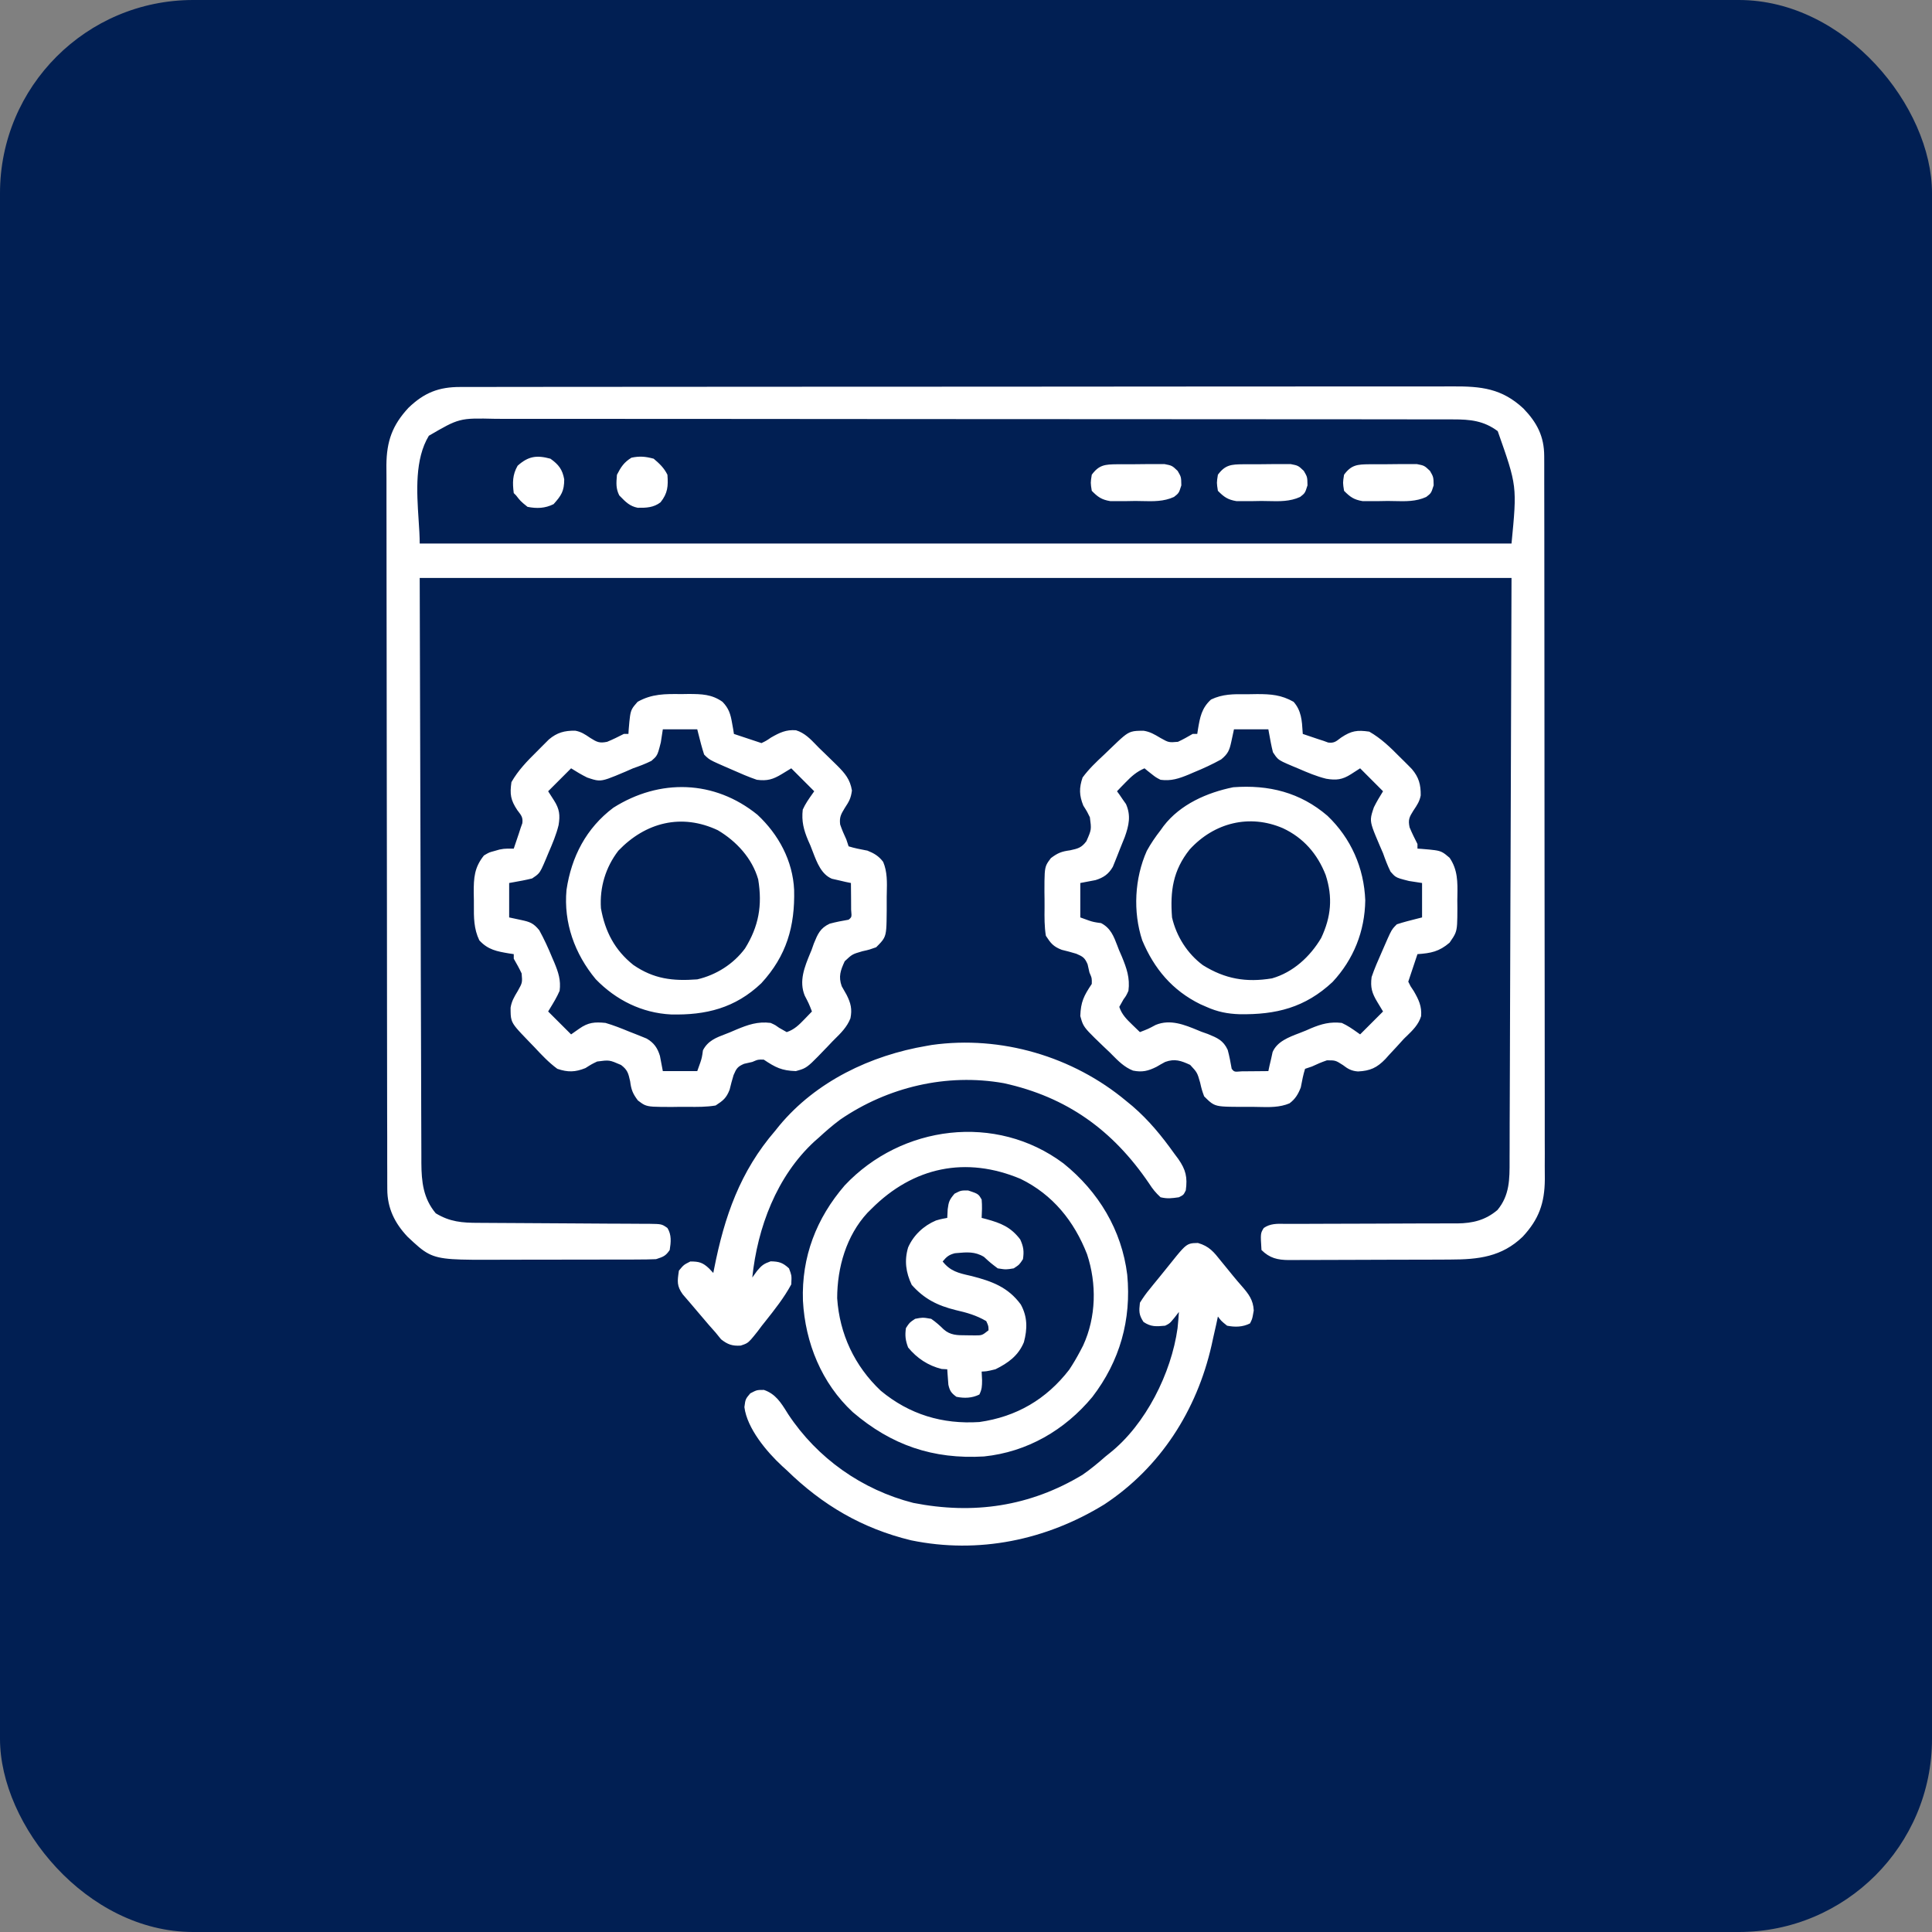
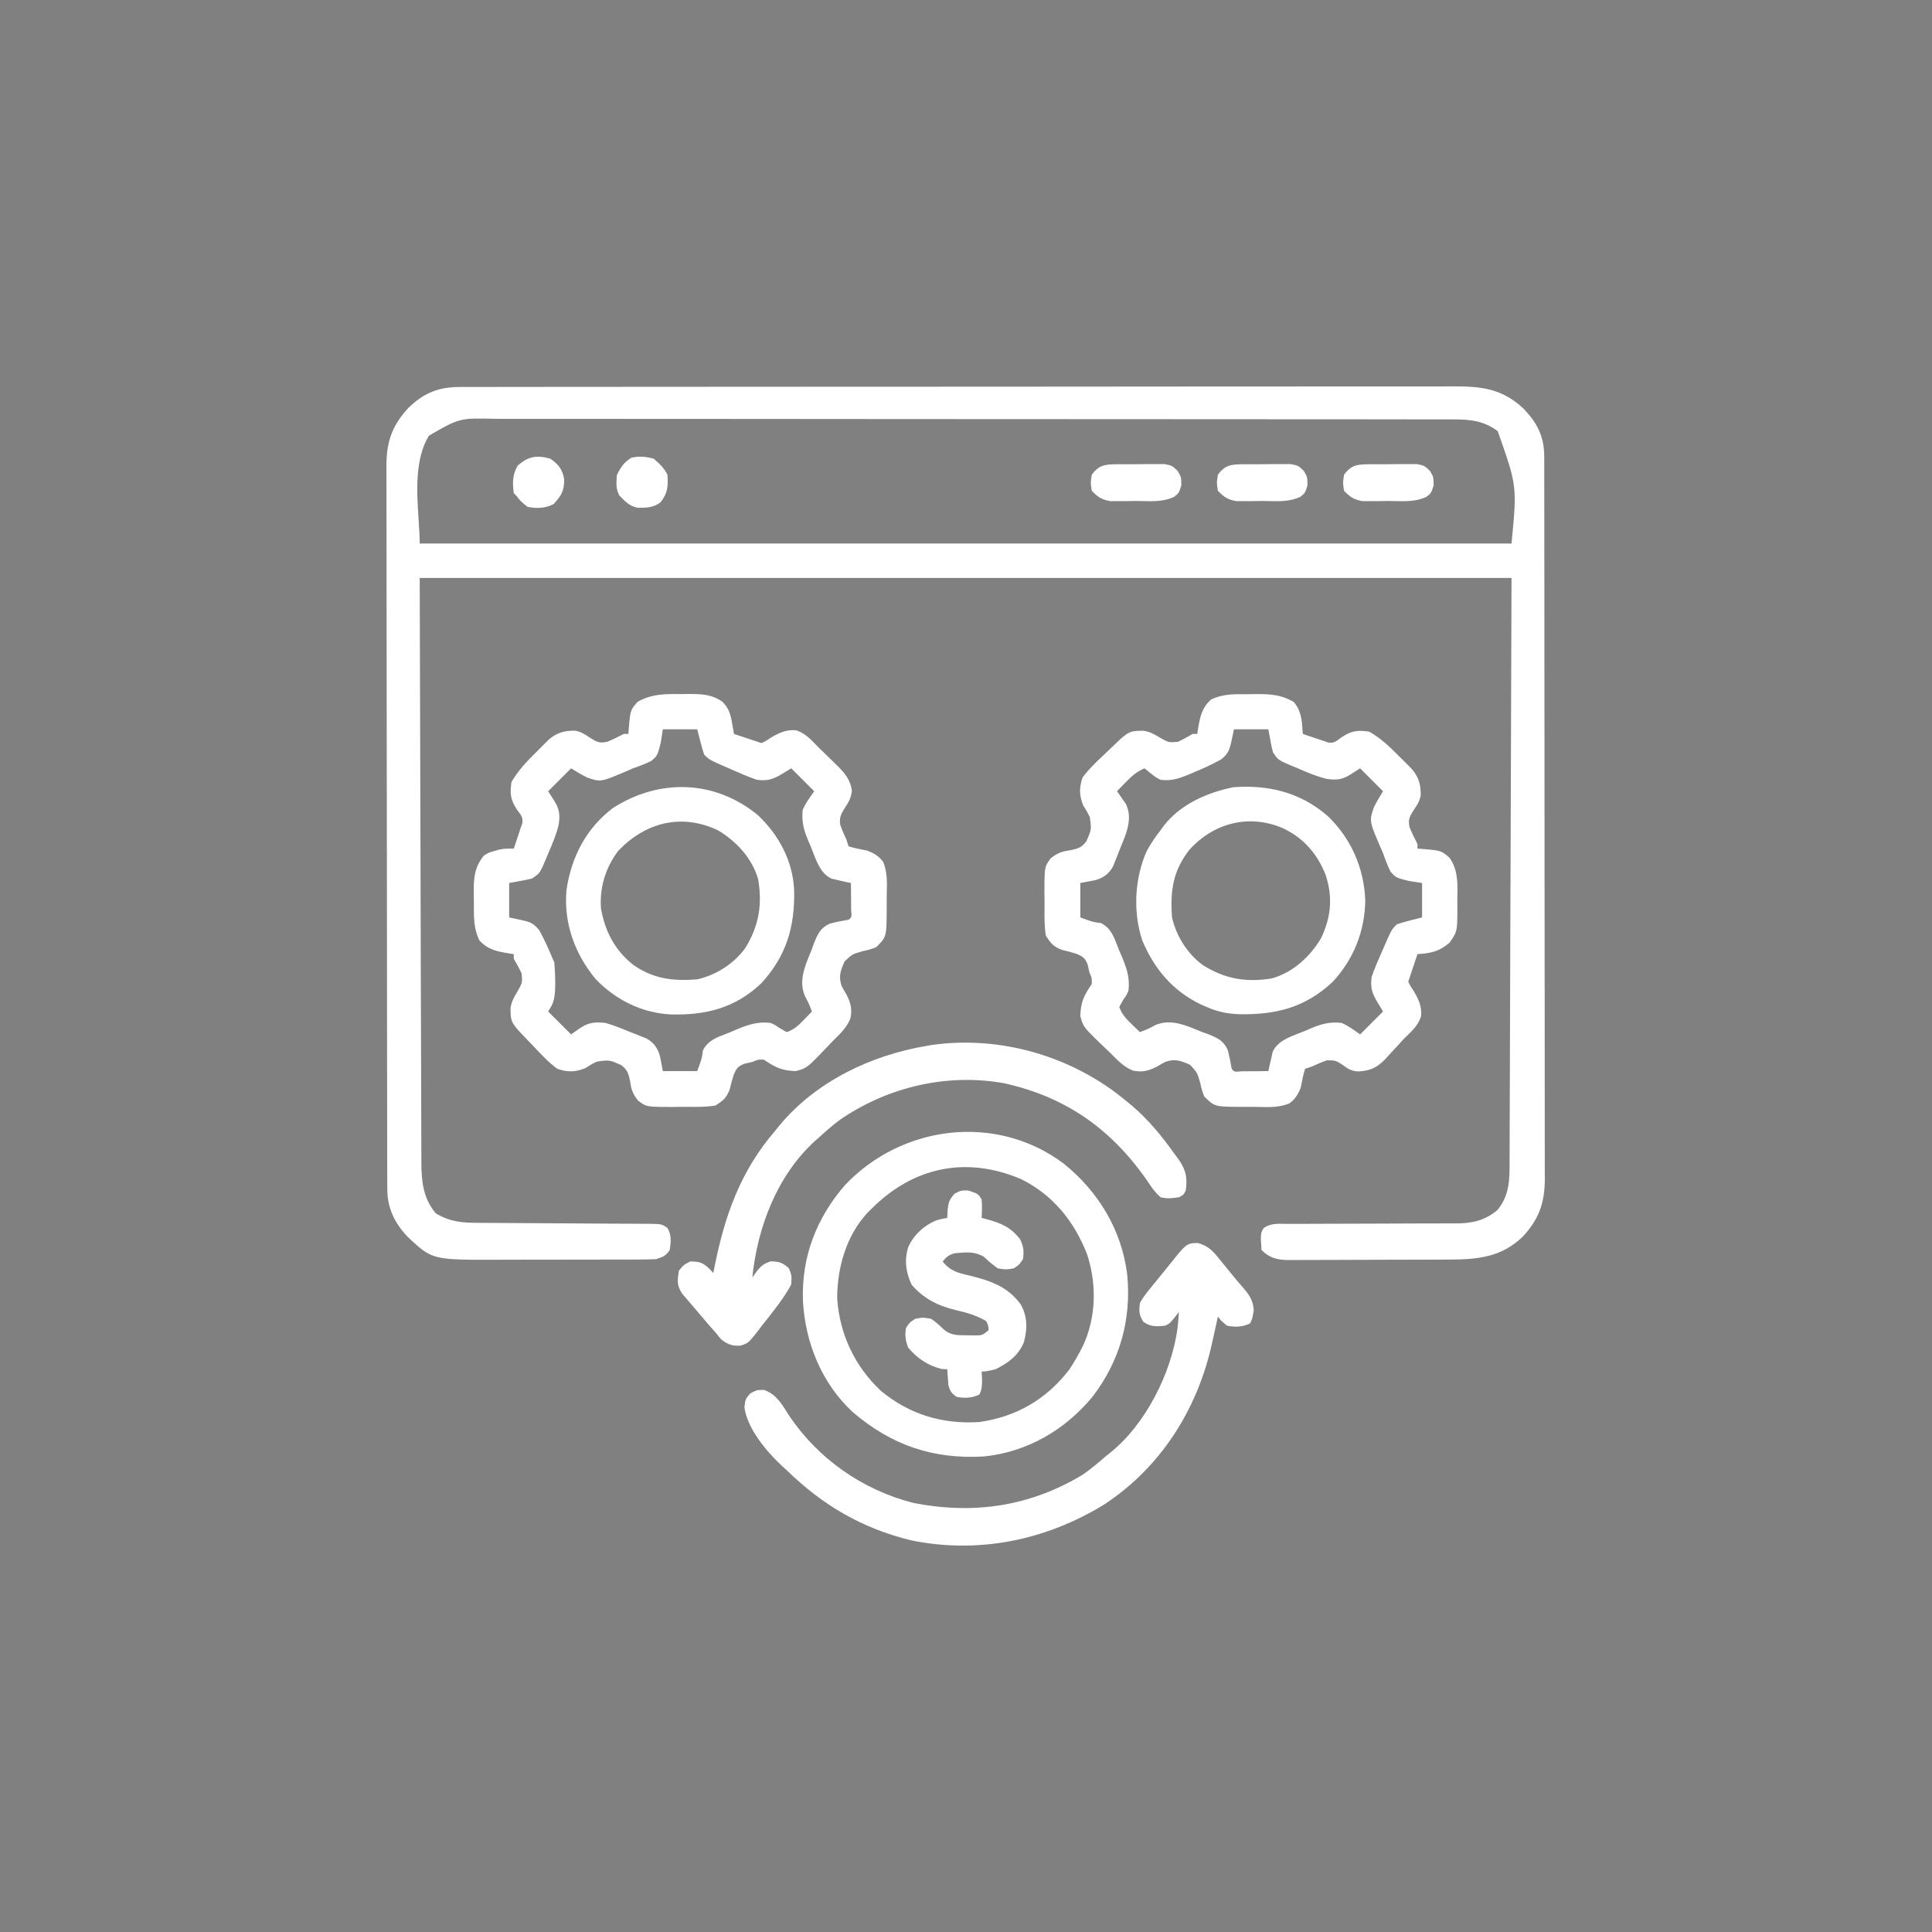
<svg xmlns="http://www.w3.org/2000/svg" width="50" height="50" viewBox="0 0 50 50" fill="none">
  <rect x="0" y="0" width="50" height="50" fill="#808080" stroke="none" />
-   <rect width="50" height="50" rx="5" fill="#011F53" />
-   <path fill-rule="evenodd" clip-rule="evenodd" d="M12.06 10.015L11.921 10.015C11.355 10.012 10.977 10.164 10.573 10.552C10.153 11.003 10.005 11.421 10 12.038C10.001 12.153 10.002 12.269 10.002 12.384C10.001 12.602 10.001 12.819 10.002 13.037C10.003 13.274 10.003 13.511 10.003 13.749C10.002 14.214 10.003 14.68 10.004 15.145C10.005 15.691 10.006 16.238 10.006 16.784C10.006 17.757 10.007 18.73 10.009 19.704C10.011 20.651 10.013 21.599 10.013 22.547L10.013 22.725L10.014 23.431C10.014 24.338 10.015 25.245 10.016 26.152L10.017 26.971C10.018 27.551 10.018 28.13 10.019 28.71L10.019 28.803C10.02 29.012 10.02 29.221 10.021 29.43C10.021 29.652 10.021 29.875 10.021 30.097L10.022 30.34L10.022 30.569L10.023 30.776C10.024 31.266 10.214 31.655 10.55 32.009L10.55 32.009C10.776 32.221 10.922 32.358 11.093 32.446C11.406 32.608 11.803 32.606 12.928 32.602C13.038 32.601 13.148 32.601 13.258 32.601C13.488 32.601 13.718 32.601 13.948 32.6C14.247 32.599 14.545 32.599 14.843 32.599C15.076 32.599 15.31 32.599 15.544 32.598L15.878 32.597C16.038 32.597 16.197 32.597 16.357 32.597L16.503 32.596C16.661 32.596 16.818 32.594 16.976 32.587L16.994 32.582C17.166 32.525 17.228 32.504 17.332 32.35C17.364 32.148 17.384 31.959 17.273 31.78C17.125 31.677 17.125 31.677 16.799 31.672H16.799L16.653 31.672C16.49 31.671 16.327 31.669 16.164 31.669C16.048 31.669 15.931 31.668 15.814 31.668C15.508 31.665 15.203 31.663 14.897 31.662C14.397 31.66 13.897 31.656 13.397 31.653C13.221 31.651 13.045 31.65 12.869 31.65C12.758 31.649 12.647 31.649 12.536 31.648L12.38 31.647C11.959 31.647 11.644 31.622 11.277 31.4C10.954 31.014 10.908 30.585 10.905 30.099L10.905 29.919C10.904 29.715 10.903 29.51 10.903 29.306C10.902 29.115 10.902 28.924 10.901 28.733C10.899 28.36 10.898 27.986 10.898 27.613C10.897 27.289 10.896 26.966 10.895 26.642L10.89 25.19L10.884 22.734L10.862 14.957H39.118L39.092 22.741L39.09 23.122C39.087 24.145 39.084 25.168 39.08 26.191L39.08 26.197V26.197V26.197V26.197V26.197V26.197V26.197V26.197V26.197V26.197V26.197V26.197C39.079 26.631 39.077 27.064 39.076 27.497C39.075 27.874 39.074 28.25 39.072 28.627L39.07 29.096L39.07 29.102C39.07 29.314 39.069 29.527 39.069 29.74L39.068 29.934C39.068 29.971 39.068 30.008 39.068 30.045C39.069 30.513 39.071 30.933 38.754 31.315C38.442 31.579 38.115 31.657 37.716 31.662L37.572 31.661L37.254 31.662C37.082 31.662 36.91 31.662 36.738 31.663C36.308 31.665 35.878 31.667 35.448 31.668C35.077 31.668 34.705 31.669 34.333 31.671C34.158 31.672 33.983 31.673 33.808 31.673C33.698 31.673 33.587 31.673 33.477 31.673L33.323 31.674L33.285 31.674L33.237 31.673C33.048 31.669 32.871 31.665 32.706 31.78C32.62 31.92 32.62 31.92 32.647 32.35V32.35C32.858 32.56 33.063 32.608 33.355 32.61L33.493 32.609C33.647 32.609 33.801 32.609 33.955 32.608C34.065 32.607 34.175 32.607 34.285 32.607C34.516 32.607 34.746 32.606 34.977 32.605C35.276 32.604 35.575 32.602 35.874 32.602C36.164 32.602 36.453 32.601 36.743 32.6L36.909 32.6C37.069 32.599 37.229 32.599 37.389 32.598L37.537 32.597C38.261 32.596 38.865 32.527 39.406 32.007C39.826 31.556 39.975 31.138 39.98 30.522C39.979 30.407 39.978 30.291 39.978 30.176C39.979 29.959 39.98 29.741 39.978 29.524C39.977 29.287 39.977 29.05 39.978 28.813C39.979 28.349 39.978 27.884 39.977 27.419C39.976 26.873 39.976 26.328 39.976 25.782C39.976 24.809 39.975 23.837 39.973 22.865C39.972 21.918 39.971 20.971 39.971 20.024L39.971 19.847L39.971 19.671C39.971 18.588 39.97 17.506 39.969 16.423C39.969 16.041 39.968 15.66 39.968 15.278C39.968 14.808 39.968 14.339 39.967 13.869L39.967 13.784C39.966 13.572 39.966 13.361 39.966 13.15C39.966 12.928 39.966 12.706 39.965 12.483L39.965 12.24L39.965 12.013L39.964 11.804C39.963 11.29 39.776 10.936 39.427 10.573C38.868 10.052 38.334 9.996 37.594 10C37.486 10.001 37.378 10.001 37.269 10.001C36.97 10 36.67 10 36.371 10.001C36.044 10.002 35.716 10.002 35.389 10.001C34.748 10.001 34.107 10.001 33.465 10.002C32.712 10.003 31.959 10.003 31.206 10.003C29.783 10.003 28.361 10.004 26.938 10.006C25.672 10.008 24.406 10.009 23.14 10.008L22.896 10.008L22.774 10.008L22.166 10.008L22.045 10.008C20.795 10.008 19.545 10.009 18.295 10.01C17.768 10.01 17.241 10.011 16.714 10.011C16.066 10.011 15.418 10.011 14.77 10.012L14.652 10.012C14.36 10.013 14.069 10.013 13.777 10.013C13.471 10.013 13.164 10.013 12.857 10.014L12.522 10.015L12.52 10.015C12.367 10.014 12.213 10.014 12.06 10.015ZM10.833 13.445C10.786 12.728 10.731 11.883 11.099 11.277C11.489 11.05 11.686 10.935 11.899 10.88C12.117 10.822 12.353 10.828 12.83 10.839C12.935 10.839 13.039 10.84 13.144 10.84C13.433 10.839 13.722 10.839 14.011 10.84C14.327 10.84 14.643 10.84 14.958 10.84C15.577 10.84 16.196 10.84 16.815 10.841C17.542 10.842 18.269 10.842 18.995 10.842C20.29 10.842 21.584 10.843 22.878 10.845C24.139 10.846 25.4 10.847 26.661 10.847L26.897 10.847L27.367 10.847L27.602 10.847L27.836 10.848C29.042 10.848 30.249 10.848 31.455 10.849L32.763 10.85C33.461 10.85 34.159 10.85 34.857 10.851L34.976 10.851C35.255 10.852 35.535 10.852 35.814 10.852C36.11 10.852 36.407 10.852 36.703 10.853L37.025 10.853L37.028 10.853C37.176 10.853 37.324 10.853 37.472 10.853L37.606 10.854C38.046 10.853 38.398 10.887 38.761 11.158L38.761 11.158C39.012 11.87 39.138 12.225 39.182 12.589C39.226 12.952 39.19 13.324 39.118 14.067H10.862C10.862 13.88 10.848 13.669 10.833 13.445L10.833 13.445ZM32.534 17.963L32.343 17.966C32.308 17.966 32.273 17.966 32.239 17.966C31.923 17.963 31.638 17.961 31.341 18.104C31.097 18.327 31.056 18.561 31.003 18.875L30.985 18.994H30.866C30.74 19.067 30.617 19.137 30.485 19.198H30.485C30.367 19.208 30.308 19.213 30.252 19.201C30.195 19.189 30.141 19.159 30.032 19.098L30.017 19.089C29.876 19.005 29.765 18.939 29.6 18.912C29.453 18.912 29.363 18.913 29.28 18.939C29.146 18.98 29.033 19.089 28.737 19.374L28.577 19.528C28.375 19.716 28.181 19.899 28.017 20.122C27.925 20.393 27.929 20.584 28.036 20.849C28.089 20.933 28.114 20.972 28.136 21.012C28.155 21.047 28.173 21.084 28.206 21.151L28.206 21.152L28.206 21.152L28.206 21.152L28.206 21.152L28.206 21.152C28.227 21.308 28.237 21.388 28.227 21.464C28.216 21.542 28.183 21.618 28.116 21.77C27.989 21.94 27.899 21.961 27.694 22.006C27.476 22.035 27.375 22.073 27.197 22.208C27.145 22.276 27.11 22.324 27.085 22.376C27.031 22.492 27.03 22.634 27.03 23.087C27.032 23.209 27.034 23.331 27.033 23.454L27.033 23.5C27.03 23.741 27.028 23.979 27.067 24.218C27.194 24.413 27.26 24.497 27.478 24.581C27.604 24.611 27.73 24.645 27.855 24.683C28.027 24.756 28.075 24.788 28.147 24.956L28.195 25.168C28.228 25.244 28.244 25.281 28.251 25.319C28.258 25.355 28.256 25.392 28.255 25.464C28.05 25.771 27.97 25.928 27.958 26.295C27.982 26.382 27.999 26.442 28.025 26.498C28.085 26.627 28.195 26.733 28.559 27.083L28.73 27.245L28.776 27.292C28.941 27.459 29.099 27.619 29.322 27.707C29.56 27.755 29.716 27.717 29.931 27.609C30.005 27.565 30.079 27.523 30.154 27.483C30.404 27.392 30.566 27.451 30.801 27.559C30.89 27.655 30.936 27.704 30.968 27.76C31.002 27.818 31.021 27.883 31.059 28.017C31.081 28.112 31.091 28.158 31.105 28.203C31.117 28.247 31.133 28.29 31.163 28.373L31.163 28.373C31.264 28.474 31.327 28.537 31.402 28.576C31.526 28.642 31.683 28.643 32.102 28.646C32.224 28.645 32.347 28.644 32.469 28.646L32.523 28.647L32.57 28.648L32.57 28.648L32.571 28.648L32.571 28.648L32.571 28.648L32.571 28.648L32.571 28.648C32.843 28.655 33.121 28.662 33.373 28.554C33.525 28.439 33.595 28.319 33.664 28.144L33.671 28.109L33.671 28.109C33.7 27.957 33.728 27.809 33.775 27.661L33.953 27.601C34.081 27.54 34.207 27.487 34.341 27.441C34.451 27.441 34.506 27.441 34.557 27.456C34.61 27.471 34.658 27.502 34.755 27.564C34.885 27.665 34.979 27.717 35.144 27.729C35.461 27.714 35.637 27.633 35.856 27.405L35.949 27.301C36.015 27.23 36.081 27.159 36.147 27.088C36.207 27.022 36.267 26.955 36.328 26.889L36.365 26.852L36.399 26.82L36.4 26.819L36.4 26.819C36.559 26.665 36.712 26.517 36.778 26.299C36.799 26.043 36.717 25.873 36.591 25.654C36.546 25.587 36.524 25.555 36.505 25.523C36.489 25.493 36.474 25.463 36.446 25.405L36.647 24.803L36.684 24.693C37.029 24.669 37.244 24.629 37.515 24.396L37.515 24.396C37.59 24.288 37.637 24.22 37.666 24.146C37.715 24.022 37.716 23.879 37.717 23.498L37.715 23.298C37.716 23.26 37.716 23.223 37.717 23.186C37.723 22.831 37.728 22.509 37.515 22.199C37.431 22.128 37.38 22.084 37.32 22.054C37.222 22.005 37.104 21.995 36.79 21.969L36.684 21.962V21.843C36.611 21.7 36.541 21.559 36.48 21.411C36.438 21.21 36.473 21.147 36.58 20.975L36.588 20.964C36.674 20.835 36.739 20.74 36.768 20.585C36.771 20.305 36.72 20.116 36.54 19.904L36.444 19.806L36.336 19.698L36.224 19.588C35.978 19.338 35.742 19.11 35.437 18.935C35.124 18.889 34.973 18.912 34.71 19.087L34.678 19.111C34.574 19.192 34.518 19.235 34.373 19.217L34.25 19.172L34.11 19.127L33.968 19.079C33.884 19.051 33.8 19.023 33.716 18.994L33.712 18.941C33.695 18.653 33.679 18.39 33.478 18.163C33.162 17.984 32.895 17.963 32.534 17.963ZM31.868 19.187L31.935 18.875H32.825L32.843 18.975C32.873 19.141 32.902 19.305 32.944 19.469C32.995 19.546 33.027 19.593 33.067 19.631C33.133 19.693 33.221 19.73 33.451 19.828L33.605 19.892C33.84 19.994 34.073 20.093 34.323 20.154C34.583 20.198 34.741 20.178 34.962 20.037L35.2 19.884L35.793 20.478C35.706 20.616 35.628 20.748 35.556 20.893C35.512 21.022 35.485 21.104 35.48 21.186C35.472 21.331 35.535 21.479 35.708 21.885L35.793 22.081C35.851 22.245 35.909 22.401 35.987 22.558C36.04 22.618 36.073 22.655 36.112 22.683C36.175 22.727 36.256 22.747 36.465 22.8L36.803 22.852V23.743L36.684 23.773C36.504 23.818 36.326 23.863 36.15 23.921C36.109 23.962 36.08 23.991 36.055 24.022C35.997 24.095 35.959 24.183 35.831 24.476L35.756 24.648C35.662 24.859 35.571 25.068 35.497 25.286C35.462 25.555 35.506 25.702 35.645 25.932L35.793 26.177L35.2 26.77L35.135 26.724C35.001 26.629 34.878 26.542 34.725 26.473C34.422 26.439 34.203 26.498 33.929 26.612L33.797 26.67C33.743 26.693 33.686 26.715 33.628 26.737C33.351 26.842 33.051 26.956 32.935 27.227L32.896 27.405L32.854 27.583L32.825 27.72C32.721 27.721 32.616 27.722 32.512 27.723L32.384 27.724C32.301 27.725 32.218 27.725 32.136 27.726C32.018 27.736 31.973 27.741 31.939 27.723C31.918 27.712 31.902 27.692 31.876 27.661C31.847 27.494 31.817 27.334 31.773 27.171C31.659 26.924 31.503 26.86 31.259 26.76L31.089 26.7L31.012 26.668C30.656 26.521 30.288 26.369 29.909 26.525C29.81 26.578 29.761 26.604 29.71 26.627C29.659 26.65 29.606 26.67 29.501 26.711L29.415 26.628L29.301 26.518C29.154 26.376 29.032 26.254 28.967 26.058L29.078 25.861L29.078 25.861C29.111 25.817 29.128 25.793 29.143 25.767C29.16 25.739 29.174 25.708 29.204 25.642C29.247 25.308 29.157 25.057 29.032 24.753L28.959 24.585C28.945 24.548 28.931 24.511 28.917 24.475C28.825 24.233 28.743 24.018 28.496 23.89L28.496 23.89C28.413 23.879 28.362 23.872 28.312 23.861C28.233 23.844 28.156 23.816 27.958 23.743L27.958 23.743V22.852L28.352 22.777C28.559 22.713 28.691 22.622 28.8 22.433L28.857 22.293L28.919 22.138L28.982 21.977C29.025 21.872 29.067 21.767 29.109 21.662C29.215 21.365 29.274 21.107 29.14 20.808L29.056 20.689L28.973 20.567L28.908 20.478L29.003 20.378L29.13 20.248C29.285 20.088 29.415 19.972 29.62 19.884L29.698 19.949L29.805 20.033C29.856 20.073 29.882 20.094 29.91 20.112C29.939 20.132 29.971 20.148 30.035 20.181L30.035 20.181C30.31 20.218 30.514 20.148 30.764 20.045L30.896 19.988C31.14 19.889 31.372 19.781 31.603 19.654C31.785 19.505 31.819 19.414 31.868 19.187ZM17.633 17.963L17.824 17.96C18.156 17.962 18.418 17.965 18.698 18.163C18.862 18.332 18.907 18.482 18.946 18.712L18.975 18.872L18.994 18.994L19.105 19.031L19.707 19.231C19.764 19.204 19.795 19.189 19.824 19.172C19.857 19.154 19.889 19.132 19.955 19.087L19.955 19.087C20.175 18.961 20.344 18.879 20.6 18.899C20.822 18.967 20.973 19.124 21.129 19.286L21.129 19.286C21.149 19.308 21.17 19.329 21.191 19.35C21.252 19.41 21.313 19.469 21.375 19.528C21.44 19.591 21.504 19.654 21.569 19.717L21.663 19.809C21.87 20.016 22.001 20.17 22.048 20.459C22.02 20.666 21.973 20.742 21.862 20.912C21.765 21.072 21.72 21.149 21.743 21.337C21.789 21.471 21.842 21.597 21.903 21.725L21.962 21.903C22.111 21.95 22.259 21.978 22.411 22.007L22.411 22.007L22.446 22.013C22.621 22.083 22.741 22.153 22.856 22.305C22.964 22.557 22.957 22.835 22.95 23.107L22.95 23.107C22.949 23.141 22.948 23.175 22.948 23.208C22.946 23.331 22.946 23.453 22.948 23.576C22.944 23.994 22.943 24.152 22.878 24.276C22.839 24.351 22.776 24.414 22.675 24.515C22.591 24.545 22.549 24.56 22.505 24.573C22.46 24.587 22.413 24.597 22.319 24.618L22.319 24.618L22.319 24.618C22.185 24.657 22.119 24.676 22.062 24.709C22.005 24.742 21.957 24.787 21.861 24.877C21.753 25.112 21.694 25.274 21.784 25.524C21.825 25.599 21.867 25.673 21.91 25.746C22.019 25.962 22.057 26.117 22.009 26.355C21.921 26.579 21.761 26.737 21.593 26.902L21.547 26.948L21.385 27.119L21.384 27.119L21.384 27.119L21.384 27.119C21.035 27.483 20.929 27.593 20.8 27.653C20.744 27.679 20.684 27.696 20.597 27.72C20.23 27.708 20.073 27.628 19.766 27.423H19.766C19.694 27.421 19.657 27.42 19.621 27.427C19.583 27.434 19.546 27.45 19.469 27.483L19.258 27.531C19.09 27.602 19.058 27.651 18.985 27.823C18.947 27.947 18.913 28.073 18.883 28.2C18.799 28.418 18.714 28.484 18.52 28.61C18.281 28.65 18.043 28.648 17.802 28.645L17.756 28.645C17.633 28.644 17.511 28.646 17.389 28.648C16.935 28.647 16.794 28.647 16.678 28.593C16.625 28.568 16.578 28.532 16.509 28.48C16.375 28.303 16.336 28.202 16.308 27.983C16.262 27.779 16.242 27.689 16.072 27.561C15.919 27.495 15.844 27.462 15.766 27.451C15.689 27.441 15.61 27.451 15.454 27.472C15.386 27.505 15.349 27.522 15.314 27.542C15.274 27.564 15.235 27.589 15.151 27.642C14.886 27.749 14.695 27.753 14.424 27.661C14.201 27.497 14.018 27.302 13.83 27.1L13.676 26.941C13.391 26.645 13.282 26.532 13.24 26.398C13.214 26.315 13.214 26.224 13.214 26.078C13.241 25.912 13.306 25.802 13.391 25.661L13.4 25.646C13.461 25.537 13.491 25.483 13.503 25.426C13.515 25.37 13.51 25.31 13.5 25.193C13.439 25.061 13.369 24.938 13.296 24.811V24.693L13.176 24.675C12.862 24.622 12.629 24.581 12.405 24.336C12.261 24.037 12.262 23.743 12.264 23.424C12.264 23.385 12.264 23.345 12.264 23.305L12.26 23.105C12.259 22.713 12.276 22.451 12.524 22.14L12.524 22.14C12.593 22.099 12.626 22.079 12.661 22.064C12.693 22.051 12.727 22.042 12.791 22.025L12.791 22.025L12.791 22.025L12.927 21.986C12.974 21.977 13.005 21.972 13.035 21.968C13.089 21.962 13.144 21.962 13.296 21.962C13.324 21.878 13.353 21.794 13.381 21.71L13.429 21.568L13.474 21.428L13.518 21.305C13.537 21.16 13.493 21.104 13.413 20.999L13.389 20.968C13.214 20.705 13.191 20.554 13.236 20.241C13.411 19.935 13.64 19.7 13.889 19.454L14 19.342L14.108 19.234L14.205 19.137C14.418 18.958 14.607 18.907 14.887 18.91C15.042 18.939 15.137 19.003 15.265 19.09L15.277 19.098C15.448 19.205 15.512 19.239 15.713 19.198C15.861 19.137 16.002 19.067 16.145 18.994H16.264L16.27 18.887C16.297 18.565 16.307 18.446 16.358 18.348C16.388 18.291 16.432 18.242 16.501 18.163C16.872 17.954 17.214 17.958 17.633 17.963ZM17.154 18.875L17.102 19.213C17.049 19.422 17.029 19.502 16.984 19.566C16.957 19.605 16.919 19.637 16.859 19.691C16.703 19.769 16.547 19.827 16.383 19.884L16.187 19.97C15.78 20.142 15.632 20.205 15.488 20.198C15.405 20.193 15.324 20.166 15.195 20.122C15.05 20.05 14.917 19.971 14.78 19.884L14.186 20.478L14.338 20.715C14.48 20.937 14.499 21.095 14.456 21.355C14.395 21.605 14.296 21.837 14.194 22.073L14.13 22.227C14.032 22.457 13.995 22.545 13.933 22.61C13.895 22.651 13.848 22.683 13.771 22.734C13.607 22.775 13.443 22.805 13.277 22.834L13.177 22.852V23.743L13.489 23.81C13.716 23.858 13.807 23.892 13.956 24.074C14.083 24.305 14.19 24.538 14.29 24.782L14.347 24.914C14.45 25.164 14.519 25.367 14.483 25.642C14.413 25.805 14.325 25.949 14.234 26.098L14.234 26.098L14.186 26.177L14.78 26.77L14.991 26.622C15.223 26.459 15.389 26.445 15.67 26.473C15.879 26.534 16.078 26.613 16.279 26.696L16.44 26.759L16.595 26.821L16.735 26.878C16.924 26.987 17.015 27.119 17.079 27.326L17.154 27.72H18.045C18.117 27.522 18.145 27.445 18.163 27.366C18.174 27.316 18.181 27.265 18.192 27.182C18.32 26.934 18.534 26.853 18.777 26.761L18.777 26.761L18.777 26.761L18.777 26.761L18.777 26.761L18.777 26.761L18.777 26.761C18.813 26.747 18.85 26.733 18.887 26.718L19.055 26.646C19.358 26.52 19.61 26.431 19.944 26.473C20.01 26.503 20.04 26.517 20.069 26.534C20.094 26.549 20.118 26.567 20.163 26.599L20.36 26.711C20.556 26.646 20.678 26.524 20.82 26.377L20.93 26.263L21.013 26.177C20.972 26.072 20.952 26.019 20.928 25.968C20.905 25.917 20.879 25.868 20.827 25.768C20.671 25.389 20.823 25.022 20.97 24.665L21.002 24.589L21.062 24.419C21.162 24.174 21.226 24.019 21.472 23.905C21.635 23.861 21.796 23.83 21.962 23.802C21.994 23.776 22.014 23.759 22.025 23.739C22.042 23.705 22.038 23.66 22.027 23.542C22.027 23.459 22.026 23.377 22.026 23.294L22.025 23.166C22.024 23.061 22.023 22.957 22.022 22.852L21.885 22.824L21.706 22.782L21.529 22.742C21.258 22.627 21.144 22.327 21.038 22.05C21.016 21.992 20.994 21.935 20.972 21.88L20.914 21.749C20.799 21.475 20.741 21.255 20.775 20.953C20.844 20.8 20.931 20.677 21.026 20.543L21.072 20.478L20.478 19.884L20.233 20.033C20.004 20.172 19.856 20.215 19.588 20.181C19.37 20.107 19.16 20.015 18.95 19.922L18.778 19.847L18.777 19.847L18.777 19.847C18.485 19.719 18.397 19.681 18.324 19.623C18.292 19.598 18.264 19.569 18.223 19.528C18.165 19.352 18.12 19.173 18.075 18.994L18.045 18.875H17.154ZM29.173 32.992C29.031 31.835 28.43 30.839 27.524 30.11C25.775 28.801 23.33 29.118 21.862 30.677C21.126 31.53 20.741 32.529 20.78 33.663C20.839 34.751 21.263 35.798 22.07 36.546C23.072 37.403 24.149 37.77 25.465 37.693C26.584 37.577 27.556 37.013 28.27 36.153C28.983 35.224 29.283 34.155 29.173 32.992ZM22.45 31.387L22.556 31.282C23.638 30.199 24.998 29.915 26.414 30.51C27.247 30.917 27.8 31.606 28.133 32.459C28.386 33.224 28.371 34.083 28.031 34.822L27.958 34.962C27.869 35.131 27.776 35.29 27.671 35.448C27.08 36.213 26.307 36.666 25.346 36.802C24.39 36.864 23.535 36.607 22.794 35.992C22.117 35.353 21.727 34.523 21.666 33.597C21.667 32.803 21.902 31.98 22.45 31.387ZM29.145 28.492L29.313 28.63C29.737 28.997 30.068 29.403 30.392 29.857L30.495 29.995C30.689 30.274 30.735 30.467 30.688 30.807L30.688 30.807L30.688 30.807C30.659 30.866 30.644 30.896 30.622 30.918C30.599 30.94 30.57 30.955 30.51 30.985L30.51 30.985L30.51 30.985C30.323 31.012 30.214 31.027 30.035 30.985C29.906 30.865 29.832 30.774 29.739 30.629C28.8 29.246 27.607 28.389 25.975 28.032C24.499 27.771 22.976 28.131 21.742 28.977C21.548 29.121 21.368 29.278 21.191 29.441L21.078 29.54C20.099 30.443 19.604 31.77 19.469 33.062L19.595 32.888C19.715 32.746 19.762 32.708 19.944 32.643C20.164 32.648 20.256 32.676 20.419 32.825C20.452 32.911 20.469 32.957 20.478 33.005C20.487 33.06 20.484 33.117 20.478 33.24C20.295 33.581 20.046 33.895 19.804 34.2L19.804 34.2L19.714 34.313L19.611 34.451C19.452 34.651 19.396 34.721 19.323 34.763C19.283 34.786 19.239 34.801 19.169 34.824L19.169 34.824C18.951 34.838 18.831 34.795 18.661 34.661L18.52 34.487C18.461 34.42 18.402 34.353 18.343 34.287C18.282 34.215 18.221 34.143 18.16 34.072L18.067 33.963C18.007 33.893 17.948 33.823 17.889 33.753C17.816 33.667 17.742 33.582 17.669 33.497C17.513 33.28 17.53 33.159 17.567 32.905L17.57 32.884C17.634 32.807 17.665 32.769 17.703 32.739C17.74 32.71 17.783 32.689 17.866 32.647L17.866 32.647L17.866 32.647L17.866 32.647C18.093 32.647 18.187 32.673 18.352 32.829L18.46 32.944L18.482 32.833C18.748 31.483 19.153 30.317 20.063 29.263L20.169 29.131C21.12 27.986 22.534 27.312 23.981 27.067L24.118 27.043C25.907 26.793 27.765 27.34 29.145 28.492ZM31.596 32.632C31.414 32.402 31.295 32.252 31.002 32.168H31.002C30.911 32.17 30.848 32.171 30.791 32.19C30.665 32.23 30.566 32.354 30.247 32.753L30.247 32.753L30.247 32.753C30.169 32.85 30.091 32.948 30.012 33.044C29.956 33.112 29.901 33.18 29.845 33.248L29.765 33.348C29.663 33.469 29.585 33.58 29.501 33.715C29.476 33.935 29.472 34.027 29.594 34.212C29.789 34.343 29.924 34.33 30.154 34.309C30.202 34.285 30.231 34.271 30.256 34.252C30.294 34.225 30.324 34.188 30.399 34.097L30.399 34.097L30.51 33.953C30.502 34.093 30.489 34.233 30.475 34.374C30.314 35.537 29.65 36.866 28.722 37.604L28.611 37.693C28.419 37.862 28.227 38.021 28.017 38.167C26.651 38.99 25.192 39.201 23.636 38.895C22.306 38.556 21.15 37.738 20.397 36.598L20.371 36.556C20.211 36.3 20.07 36.073 19.77 35.971C19.681 35.971 19.636 35.971 19.593 35.981C19.548 35.992 19.505 36.014 19.417 36.06C19.356 36.132 19.325 36.169 19.306 36.212C19.285 36.257 19.279 36.309 19.265 36.416C19.334 36.968 19.844 37.574 20.242 37.942L20.36 38.049C21.285 38.952 22.314 39.557 23.578 39.863C25.326 40.223 27.075 39.859 28.58 38.934C30.033 37.976 30.973 36.499 31.355 34.817L31.401 34.606L31.475 34.279L31.519 34.072L31.52 34.072C31.559 34.124 31.581 34.153 31.605 34.179C31.637 34.213 31.674 34.242 31.757 34.309L31.757 34.309C31.965 34.349 32.158 34.346 32.35 34.25C32.373 34.205 32.387 34.176 32.398 34.147C32.415 34.1 32.424 34.049 32.447 33.916C32.433 33.639 32.314 33.488 32.136 33.283C32.058 33.194 31.98 33.104 31.906 33.012C31.841 32.931 31.775 32.85 31.709 32.77L31.608 32.647L31.596 32.632ZM34.354 21.112C34.963 21.693 35.301 22.46 35.333 23.301C35.321 24.102 35.032 24.828 34.486 25.414C33.774 26.079 33.024 26.262 32.081 26.248C31.77 26.238 31.507 26.186 31.223 26.058L31.063 25.988C30.342 25.634 29.87 25.073 29.561 24.336C29.317 23.596 29.363 22.73 29.679 22.021C29.784 21.83 29.901 21.659 30.035 21.487L30.114 21.377C30.546 20.815 31.238 20.512 31.916 20.374C32.834 20.305 33.649 20.507 34.354 21.112ZM30.789 21.984C30.356 22.526 30.28 23.061 30.332 23.743C30.444 24.231 30.728 24.68 31.131 24.979C31.706 25.336 32.248 25.431 32.92 25.32C33.466 25.164 33.905 24.758 34.191 24.277C34.45 23.728 34.496 23.221 34.308 22.644C34.095 22.099 33.734 21.684 33.204 21.435C32.336 21.06 31.422 21.291 30.789 21.984ZM20.552 23.031C20.517 22.277 20.151 21.597 19.603 21.086C18.49 20.183 17.072 20.145 15.873 20.904C15.171 21.432 14.788 22.174 14.661 23.03C14.583 23.882 14.874 24.687 15.418 25.342C15.94 25.881 16.612 26.216 17.365 26.254C18.266 26.275 19.025 26.092 19.703 25.446C20.356 24.737 20.575 23.974 20.552 23.031ZM15.552 23.505C15.517 22.965 15.671 22.449 16.003 22.016C16.708 21.28 17.641 21.044 18.579 21.487C19.06 21.773 19.466 22.212 19.622 22.758C19.733 23.43 19.637 23.972 19.281 24.546C18.982 24.95 18.533 25.233 18.045 25.346C17.409 25.394 16.919 25.336 16.391 24.973C15.909 24.589 15.659 24.107 15.552 23.505ZM25.057 30.81C25.215 30.862 25.278 30.883 25.322 30.924C25.351 30.95 25.371 30.986 25.405 31.044C25.42 31.206 25.413 31.356 25.405 31.519L25.525 31.55C25.904 31.654 26.158 31.755 26.403 32.076C26.489 32.265 26.505 32.382 26.474 32.587C26.428 32.657 26.405 32.692 26.376 32.722C26.346 32.752 26.31 32.776 26.236 32.825C26.14 32.841 26.09 32.849 26.039 32.85C25.986 32.851 25.932 32.842 25.821 32.825L25.821 32.825C25.728 32.754 25.681 32.719 25.637 32.682C25.592 32.645 25.55 32.606 25.465 32.528C25.232 32.386 25.019 32.406 24.763 32.429L24.711 32.434C24.556 32.474 24.497 32.525 24.396 32.647C24.594 32.899 24.808 32.947 25.097 33.013L25.149 33.025C25.67 33.159 26.089 33.311 26.418 33.76C26.593 34.078 26.591 34.392 26.498 34.737C26.354 35.085 26.093 35.273 25.762 35.437L25.761 35.437L25.761 35.437L25.761 35.437L25.761 35.437L25.761 35.437C25.634 35.468 25.584 35.48 25.532 35.487C25.498 35.492 25.463 35.493 25.405 35.496L25.416 35.722C25.415 35.872 25.413 35.955 25.346 36.09C25.158 36.184 24.958 36.191 24.752 36.149C24.62 36.053 24.58 35.997 24.544 35.837L24.533 35.693L24.522 35.547L24.515 35.437L24.37 35.429C24.02 35.343 23.731 35.151 23.502 34.873C23.433 34.688 23.417 34.564 23.446 34.368L23.446 34.368L23.447 34.368C23.492 34.299 23.515 34.264 23.544 34.234C23.574 34.204 23.61 34.18 23.684 34.131C23.777 34.113 23.826 34.104 23.875 34.103C23.93 34.102 23.984 34.111 24.099 34.131L24.099 34.131C24.218 34.213 24.319 34.302 24.421 34.403C24.593 34.557 24.778 34.557 24.992 34.557L25.049 34.558L25.238 34.56H25.238C25.321 34.56 25.366 34.559 25.406 34.546C25.453 34.531 25.494 34.498 25.583 34.428C25.582 34.375 25.582 34.347 25.576 34.32C25.569 34.288 25.555 34.257 25.524 34.19C25.269 34.041 25.021 33.97 24.734 33.905C24.262 33.788 23.919 33.617 23.595 33.252C23.444 32.932 23.4 32.626 23.502 32.283C23.641 31.967 23.905 31.72 24.223 31.586C24.268 31.573 24.295 31.564 24.323 31.558C24.365 31.547 24.407 31.539 24.515 31.519L24.515 31.519L24.526 31.296C24.551 31.1 24.57 31.05 24.704 30.892C24.788 30.849 24.83 30.828 24.874 30.818C24.918 30.808 24.964 30.809 25.057 30.81L25.057 30.81ZM35.56 12.014L35.439 12.015C35.13 12.018 34.972 12.029 34.784 12.286C34.768 12.39 34.759 12.442 34.759 12.494C34.759 12.546 34.768 12.598 34.784 12.701L34.784 12.702L34.784 12.702L34.784 12.702C34.941 12.862 35.04 12.932 35.263 12.969L35.463 12.969L35.684 12.969L35.912 12.965C35.971 12.966 36.029 12.967 36.088 12.968C36.37 12.975 36.65 12.982 36.911 12.861L36.911 12.861C36.968 12.817 37 12.792 37.023 12.761C37.052 12.722 37.068 12.673 37.103 12.561C37.101 12.445 37.1 12.392 37.085 12.342C37.073 12.3 37.05 12.26 37.007 12.186L37.007 12.186C36.934 12.117 36.897 12.082 36.855 12.061C36.813 12.039 36.765 12.03 36.67 12.011L36.444 12.011C36.362 12.011 36.281 12.011 36.199 12.011C36.07 12.013 35.941 12.015 35.813 12.015C35.729 12.014 35.644 12.014 35.56 12.014ZM32.174 12.015L32.295 12.014C32.38 12.014 32.464 12.014 32.548 12.015C32.677 12.015 32.805 12.013 32.934 12.011C33.016 12.011 33.098 12.011 33.18 12.011L33.405 12.011C33.5 12.03 33.548 12.039 33.59 12.061C33.633 12.082 33.669 12.117 33.742 12.186L33.742 12.186C33.785 12.26 33.808 12.3 33.821 12.342C33.835 12.392 33.836 12.445 33.838 12.561C33.803 12.673 33.787 12.722 33.758 12.761C33.735 12.792 33.703 12.817 33.647 12.861L33.647 12.861C33.385 12.982 33.105 12.975 32.823 12.968C32.764 12.967 32.706 12.966 32.647 12.965L32.419 12.969L32.198 12.969L31.998 12.969C31.775 12.932 31.676 12.862 31.519 12.702L31.519 12.702C31.503 12.598 31.494 12.546 31.494 12.494C31.494 12.442 31.503 12.39 31.519 12.286C31.708 12.029 31.865 12.018 32.174 12.015ZM29.03 12.014L28.909 12.015C28.6 12.018 28.443 12.029 28.255 12.286C28.238 12.39 28.23 12.442 28.23 12.494C28.23 12.546 28.238 12.598 28.255 12.702L28.255 12.702L28.255 12.702C28.411 12.862 28.51 12.932 28.733 12.969L28.933 12.969L29.154 12.969L29.383 12.965C29.441 12.966 29.5 12.967 29.558 12.968C29.841 12.975 30.12 12.982 30.382 12.861L30.382 12.861C30.439 12.817 30.47 12.792 30.493 12.761C30.523 12.722 30.538 12.673 30.573 12.561C30.571 12.445 30.57 12.392 30.556 12.342C30.543 12.3 30.52 12.26 30.477 12.186L30.477 12.186C30.404 12.117 30.368 12.082 30.325 12.061C30.283 12.039 30.235 12.03 30.14 12.011L29.915 12.011C29.833 12.011 29.751 12.011 29.669 12.011C29.54 12.013 29.412 12.015 29.283 12.015C29.199 12.014 29.115 12.014 29.03 12.014ZM14.245 11.871C14.458 12.023 14.556 12.15 14.602 12.405C14.602 12.712 14.525 12.826 14.327 13.047C14.106 13.157 13.894 13.165 13.652 13.117L13.652 13.117C13.555 13.039 13.511 13.003 13.472 12.962C13.439 12.928 13.409 12.89 13.355 12.82L13.296 12.761C13.262 12.495 13.261 12.288 13.396 12.053C13.673 11.806 13.886 11.774 14.245 11.871ZM17.273 12.286C17.183 12.106 17.07 12.001 16.917 11.871C16.704 11.814 16.557 11.8 16.342 11.845C16.149 11.964 16.07 12.085 15.967 12.286C15.966 12.293 15.966 12.3 15.965 12.306C15.949 12.5 15.937 12.642 16.026 12.82C16.035 12.83 16.044 12.838 16.052 12.847C16.191 12.99 16.299 13.101 16.503 13.141C16.724 13.145 16.919 13.136 17.095 12.999C17.282 12.764 17.295 12.581 17.273 12.286Z" fill="white" />
+   <path fill-rule="evenodd" clip-rule="evenodd" d="M12.06 10.015L11.921 10.015C11.355 10.012 10.977 10.164 10.573 10.552C10.153 11.003 10.005 11.421 10 12.038C10.001 12.153 10.002 12.269 10.002 12.384C10.001 12.602 10.001 12.819 10.002 13.037C10.003 13.274 10.003 13.511 10.003 13.749C10.002 14.214 10.003 14.68 10.004 15.145C10.005 15.691 10.006 16.238 10.006 16.784C10.006 17.757 10.007 18.73 10.009 19.704C10.011 20.651 10.013 21.599 10.013 22.547L10.013 22.725L10.014 23.431C10.014 24.338 10.015 25.245 10.016 26.152L10.017 26.971C10.018 27.551 10.018 28.13 10.019 28.71L10.019 28.803C10.02 29.012 10.02 29.221 10.021 29.43C10.021 29.652 10.021 29.875 10.021 30.097L10.022 30.34L10.022 30.569L10.023 30.776C10.024 31.266 10.214 31.655 10.55 32.009L10.55 32.009C10.776 32.221 10.922 32.358 11.093 32.446C11.406 32.608 11.803 32.606 12.928 32.602C13.038 32.601 13.148 32.601 13.258 32.601C13.488 32.601 13.718 32.601 13.948 32.6C14.247 32.599 14.545 32.599 14.843 32.599C15.076 32.599 15.31 32.599 15.544 32.598L15.878 32.597C16.038 32.597 16.197 32.597 16.357 32.597L16.503 32.596C16.661 32.596 16.818 32.594 16.976 32.587L16.994 32.582C17.166 32.525 17.228 32.504 17.332 32.35C17.364 32.148 17.384 31.959 17.273 31.78C17.125 31.677 17.125 31.677 16.799 31.672H16.799L16.653 31.672C16.49 31.671 16.327 31.669 16.164 31.669C16.048 31.669 15.931 31.668 15.814 31.668C15.508 31.665 15.203 31.663 14.897 31.662C14.397 31.66 13.897 31.656 13.397 31.653C13.221 31.651 13.045 31.65 12.869 31.65C12.758 31.649 12.647 31.649 12.536 31.648L12.38 31.647C11.959 31.647 11.644 31.622 11.277 31.4C10.954 31.014 10.908 30.585 10.905 30.099L10.905 29.919C10.904 29.715 10.903 29.51 10.903 29.306C10.902 29.115 10.902 28.924 10.901 28.733C10.899 28.36 10.898 27.986 10.898 27.613C10.897 27.289 10.896 26.966 10.895 26.642L10.89 25.19L10.884 22.734L10.862 14.957H39.118L39.092 22.741L39.09 23.122C39.087 24.145 39.084 25.168 39.08 26.191L39.08 26.197V26.197V26.197V26.197V26.197V26.197V26.197V26.197V26.197V26.197V26.197V26.197C39.079 26.631 39.077 27.064 39.076 27.497C39.075 27.874 39.074 28.25 39.072 28.627L39.07 29.096L39.07 29.102C39.07 29.314 39.069 29.527 39.069 29.74L39.068 29.934C39.068 29.971 39.068 30.008 39.068 30.045C39.069 30.513 39.071 30.933 38.754 31.315C38.442 31.579 38.115 31.657 37.716 31.662L37.572 31.661L37.254 31.662C37.082 31.662 36.91 31.662 36.738 31.663C36.308 31.665 35.878 31.667 35.448 31.668C35.077 31.668 34.705 31.669 34.333 31.671C34.158 31.672 33.983 31.673 33.808 31.673C33.698 31.673 33.587 31.673 33.477 31.673L33.323 31.674L33.285 31.674L33.237 31.673C33.048 31.669 32.871 31.665 32.706 31.78C32.62 31.92 32.62 31.92 32.647 32.35V32.35C32.858 32.56 33.063 32.608 33.355 32.61L33.493 32.609C33.647 32.609 33.801 32.609 33.955 32.608C34.065 32.607 34.175 32.607 34.285 32.607C34.516 32.607 34.746 32.606 34.977 32.605C35.276 32.604 35.575 32.602 35.874 32.602C36.164 32.602 36.453 32.601 36.743 32.6L36.909 32.6C37.069 32.599 37.229 32.599 37.389 32.598L37.537 32.597C38.261 32.596 38.865 32.527 39.406 32.007C39.826 31.556 39.975 31.138 39.98 30.522C39.979 30.407 39.978 30.291 39.978 30.176C39.979 29.959 39.98 29.741 39.978 29.524C39.977 29.287 39.977 29.05 39.978 28.813C39.979 28.349 39.978 27.884 39.977 27.419C39.976 26.873 39.976 26.328 39.976 25.782C39.976 24.809 39.975 23.837 39.973 22.865C39.972 21.918 39.971 20.971 39.971 20.024L39.971 19.847L39.971 19.671C39.971 18.588 39.97 17.506 39.969 16.423C39.969 16.041 39.968 15.66 39.968 15.278C39.968 14.808 39.968 14.339 39.967 13.869L39.967 13.784C39.966 13.572 39.966 13.361 39.966 13.15C39.966 12.928 39.966 12.706 39.965 12.483L39.965 12.24L39.965 12.013L39.964 11.804C39.963 11.29 39.776 10.936 39.427 10.573C38.868 10.052 38.334 9.996 37.594 10C37.486 10.001 37.378 10.001 37.269 10.001C36.97 10 36.67 10 36.371 10.001C36.044 10.002 35.716 10.002 35.389 10.001C34.748 10.001 34.107 10.001 33.465 10.002C32.712 10.003 31.959 10.003 31.206 10.003C29.783 10.003 28.361 10.004 26.938 10.006C25.672 10.008 24.406 10.009 23.14 10.008L22.896 10.008L22.774 10.008L22.166 10.008L22.045 10.008C20.795 10.008 19.545 10.009 18.295 10.01C17.768 10.01 17.241 10.011 16.714 10.011C16.066 10.011 15.418 10.011 14.77 10.012L14.652 10.012C14.36 10.013 14.069 10.013 13.777 10.013C13.471 10.013 13.164 10.013 12.857 10.014L12.522 10.015L12.52 10.015C12.367 10.014 12.213 10.014 12.06 10.015ZM10.833 13.445C10.786 12.728 10.731 11.883 11.099 11.277C11.489 11.05 11.686 10.935 11.899 10.88C12.117 10.822 12.353 10.828 12.83 10.839C12.935 10.839 13.039 10.84 13.144 10.84C13.433 10.839 13.722 10.839 14.011 10.84C14.327 10.84 14.643 10.84 14.958 10.84C15.577 10.84 16.196 10.84 16.815 10.841C17.542 10.842 18.269 10.842 18.995 10.842C20.29 10.842 21.584 10.843 22.878 10.845C24.139 10.846 25.4 10.847 26.661 10.847L26.897 10.847L27.367 10.847L27.602 10.847L27.836 10.848C29.042 10.848 30.249 10.848 31.455 10.849L32.763 10.85C33.461 10.85 34.159 10.85 34.857 10.851L34.976 10.851C35.255 10.852 35.535 10.852 35.814 10.852C36.11 10.852 36.407 10.852 36.703 10.853L37.025 10.853L37.028 10.853C37.176 10.853 37.324 10.853 37.472 10.853L37.606 10.854C38.046 10.853 38.398 10.887 38.761 11.158L38.761 11.158C39.012 11.87 39.138 12.225 39.182 12.589C39.226 12.952 39.19 13.324 39.118 14.067H10.862C10.862 13.88 10.848 13.669 10.833 13.445L10.833 13.445ZM32.534 17.963L32.343 17.966C32.308 17.966 32.273 17.966 32.239 17.966C31.923 17.963 31.638 17.961 31.341 18.104C31.097 18.327 31.056 18.561 31.003 18.875L30.985 18.994H30.866C30.74 19.067 30.617 19.137 30.485 19.198H30.485C30.367 19.208 30.308 19.213 30.252 19.201C30.195 19.189 30.141 19.159 30.032 19.098L30.017 19.089C29.876 19.005 29.765 18.939 29.6 18.912C29.453 18.912 29.363 18.913 29.28 18.939C29.146 18.98 29.033 19.089 28.737 19.374L28.577 19.528C28.375 19.716 28.181 19.899 28.017 20.122C27.925 20.393 27.929 20.584 28.036 20.849C28.089 20.933 28.114 20.972 28.136 21.012C28.155 21.047 28.173 21.084 28.206 21.151L28.206 21.152L28.206 21.152L28.206 21.152L28.206 21.152L28.206 21.152C28.227 21.308 28.237 21.388 28.227 21.464C28.216 21.542 28.183 21.618 28.116 21.77C27.989 21.94 27.899 21.961 27.694 22.006C27.476 22.035 27.375 22.073 27.197 22.208C27.145 22.276 27.11 22.324 27.085 22.376C27.031 22.492 27.03 22.634 27.03 23.087C27.032 23.209 27.034 23.331 27.033 23.454L27.033 23.5C27.03 23.741 27.028 23.979 27.067 24.218C27.194 24.413 27.26 24.497 27.478 24.581C27.604 24.611 27.73 24.645 27.855 24.683C28.027 24.756 28.075 24.788 28.147 24.956L28.195 25.168C28.228 25.244 28.244 25.281 28.251 25.319C28.258 25.355 28.256 25.392 28.255 25.464C28.05 25.771 27.97 25.928 27.958 26.295C27.982 26.382 27.999 26.442 28.025 26.498C28.085 26.627 28.195 26.733 28.559 27.083L28.73 27.245L28.776 27.292C28.941 27.459 29.099 27.619 29.322 27.707C29.56 27.755 29.716 27.717 29.931 27.609C30.005 27.565 30.079 27.523 30.154 27.483C30.404 27.392 30.566 27.451 30.801 27.559C30.89 27.655 30.936 27.704 30.968 27.76C31.002 27.818 31.021 27.883 31.059 28.017C31.081 28.112 31.091 28.158 31.105 28.203C31.117 28.247 31.133 28.29 31.163 28.373L31.163 28.373C31.264 28.474 31.327 28.537 31.402 28.576C31.526 28.642 31.683 28.643 32.102 28.646C32.224 28.645 32.347 28.644 32.469 28.646L32.523 28.647L32.57 28.648L32.57 28.648L32.571 28.648L32.571 28.648L32.571 28.648L32.571 28.648L32.571 28.648C32.843 28.655 33.121 28.662 33.373 28.554C33.525 28.439 33.595 28.319 33.664 28.144L33.671 28.109L33.671 28.109C33.7 27.957 33.728 27.809 33.775 27.661L33.953 27.601C34.081 27.54 34.207 27.487 34.341 27.441C34.451 27.441 34.506 27.441 34.557 27.456C34.61 27.471 34.658 27.502 34.755 27.564C34.885 27.665 34.979 27.717 35.144 27.729C35.461 27.714 35.637 27.633 35.856 27.405L35.949 27.301C36.015 27.23 36.081 27.159 36.147 27.088C36.207 27.022 36.267 26.955 36.328 26.889L36.365 26.852L36.399 26.82L36.4 26.819L36.4 26.819C36.559 26.665 36.712 26.517 36.778 26.299C36.799 26.043 36.717 25.873 36.591 25.654C36.546 25.587 36.524 25.555 36.505 25.523C36.489 25.493 36.474 25.463 36.446 25.405L36.647 24.803L36.684 24.693C37.029 24.669 37.244 24.629 37.515 24.396L37.515 24.396C37.59 24.288 37.637 24.22 37.666 24.146C37.715 24.022 37.716 23.879 37.717 23.498L37.715 23.298C37.716 23.26 37.716 23.223 37.717 23.186C37.723 22.831 37.728 22.509 37.515 22.199C37.431 22.128 37.38 22.084 37.32 22.054C37.222 22.005 37.104 21.995 36.79 21.969L36.684 21.962V21.843C36.611 21.7 36.541 21.559 36.48 21.411C36.438 21.21 36.473 21.147 36.58 20.975L36.588 20.964C36.674 20.835 36.739 20.74 36.768 20.585C36.771 20.305 36.72 20.116 36.54 19.904L36.444 19.806L36.336 19.698L36.224 19.588C35.978 19.338 35.742 19.11 35.437 18.935C35.124 18.889 34.973 18.912 34.71 19.087L34.678 19.111C34.574 19.192 34.518 19.235 34.373 19.217L34.25 19.172L34.11 19.127L33.968 19.079C33.884 19.051 33.8 19.023 33.716 18.994L33.712 18.941C33.695 18.653 33.679 18.39 33.478 18.163C33.162 17.984 32.895 17.963 32.534 17.963ZM31.868 19.187L31.935 18.875H32.825L32.843 18.975C32.873 19.141 32.902 19.305 32.944 19.469C32.995 19.546 33.027 19.593 33.067 19.631C33.133 19.693 33.221 19.73 33.451 19.828L33.605 19.892C33.84 19.994 34.073 20.093 34.323 20.154C34.583 20.198 34.741 20.178 34.962 20.037L35.2 19.884L35.793 20.478C35.706 20.616 35.628 20.748 35.556 20.893C35.512 21.022 35.485 21.104 35.48 21.186C35.472 21.331 35.535 21.479 35.708 21.885L35.793 22.081C35.851 22.245 35.909 22.401 35.987 22.558C36.04 22.618 36.073 22.655 36.112 22.683C36.175 22.727 36.256 22.747 36.465 22.8L36.803 22.852V23.743L36.684 23.773C36.504 23.818 36.326 23.863 36.15 23.921C36.109 23.962 36.08 23.991 36.055 24.022C35.997 24.095 35.959 24.183 35.831 24.476L35.756 24.648C35.662 24.859 35.571 25.068 35.497 25.286C35.462 25.555 35.506 25.702 35.645 25.932L35.793 26.177L35.2 26.77L35.135 26.724C35.001 26.629 34.878 26.542 34.725 26.473C34.422 26.439 34.203 26.498 33.929 26.612L33.797 26.67C33.743 26.693 33.686 26.715 33.628 26.737C33.351 26.842 33.051 26.956 32.935 27.227L32.896 27.405L32.854 27.583L32.825 27.72C32.721 27.721 32.616 27.722 32.512 27.723L32.384 27.724C32.301 27.725 32.218 27.725 32.136 27.726C32.018 27.736 31.973 27.741 31.939 27.723C31.918 27.712 31.902 27.692 31.876 27.661C31.847 27.494 31.817 27.334 31.773 27.171C31.659 26.924 31.503 26.86 31.259 26.76L31.089 26.7L31.012 26.668C30.656 26.521 30.288 26.369 29.909 26.525C29.81 26.578 29.761 26.604 29.71 26.627C29.659 26.65 29.606 26.67 29.501 26.711L29.415 26.628L29.301 26.518C29.154 26.376 29.032 26.254 28.967 26.058L29.078 25.861L29.078 25.861C29.111 25.817 29.128 25.793 29.143 25.767C29.16 25.739 29.174 25.708 29.204 25.642C29.247 25.308 29.157 25.057 29.032 24.753L28.959 24.585C28.945 24.548 28.931 24.511 28.917 24.475C28.825 24.233 28.743 24.018 28.496 23.89L28.496 23.89C28.413 23.879 28.362 23.872 28.312 23.861C28.233 23.844 28.156 23.816 27.958 23.743L27.958 23.743V22.852L28.352 22.777C28.559 22.713 28.691 22.622 28.8 22.433L28.857 22.293L28.919 22.138L28.982 21.977C29.025 21.872 29.067 21.767 29.109 21.662C29.215 21.365 29.274 21.107 29.14 20.808L29.056 20.689L28.973 20.567L28.908 20.478L29.003 20.378L29.13 20.248C29.285 20.088 29.415 19.972 29.62 19.884L29.698 19.949L29.805 20.033C29.856 20.073 29.882 20.094 29.91 20.112C29.939 20.132 29.971 20.148 30.035 20.181L30.035 20.181C30.31 20.218 30.514 20.148 30.764 20.045L30.896 19.988C31.14 19.889 31.372 19.781 31.603 19.654C31.785 19.505 31.819 19.414 31.868 19.187ZM17.633 17.963L17.824 17.96C18.156 17.962 18.418 17.965 18.698 18.163C18.862 18.332 18.907 18.482 18.946 18.712L18.975 18.872L18.994 18.994L19.105 19.031L19.707 19.231C19.764 19.204 19.795 19.189 19.824 19.172C19.857 19.154 19.889 19.132 19.955 19.087L19.955 19.087C20.175 18.961 20.344 18.879 20.6 18.899C20.822 18.967 20.973 19.124 21.129 19.286L21.129 19.286C21.149 19.308 21.17 19.329 21.191 19.35C21.252 19.41 21.313 19.469 21.375 19.528C21.44 19.591 21.504 19.654 21.569 19.717L21.663 19.809C21.87 20.016 22.001 20.17 22.048 20.459C22.02 20.666 21.973 20.742 21.862 20.912C21.765 21.072 21.72 21.149 21.743 21.337C21.789 21.471 21.842 21.597 21.903 21.725L21.962 21.903C22.111 21.95 22.259 21.978 22.411 22.007L22.411 22.007L22.446 22.013C22.621 22.083 22.741 22.153 22.856 22.305C22.964 22.557 22.957 22.835 22.95 23.107L22.95 23.107C22.949 23.141 22.948 23.175 22.948 23.208C22.946 23.331 22.946 23.453 22.948 23.576C22.944 23.994 22.943 24.152 22.878 24.276C22.839 24.351 22.776 24.414 22.675 24.515C22.591 24.545 22.549 24.56 22.505 24.573C22.46 24.587 22.413 24.597 22.319 24.618L22.319 24.618L22.319 24.618C22.185 24.657 22.119 24.676 22.062 24.709C22.005 24.742 21.957 24.787 21.861 24.877C21.753 25.112 21.694 25.274 21.784 25.524C21.825 25.599 21.867 25.673 21.91 25.746C22.019 25.962 22.057 26.117 22.009 26.355C21.921 26.579 21.761 26.737 21.593 26.902L21.547 26.948L21.385 27.119L21.384 27.119L21.384 27.119L21.384 27.119C21.035 27.483 20.929 27.593 20.8 27.653C20.744 27.679 20.684 27.696 20.597 27.72C20.23 27.708 20.073 27.628 19.766 27.423H19.766C19.694 27.421 19.657 27.42 19.621 27.427C19.583 27.434 19.546 27.45 19.469 27.483L19.258 27.531C19.09 27.602 19.058 27.651 18.985 27.823C18.947 27.947 18.913 28.073 18.883 28.2C18.799 28.418 18.714 28.484 18.52 28.61C18.281 28.65 18.043 28.648 17.802 28.645L17.756 28.645C17.633 28.644 17.511 28.646 17.389 28.648C16.935 28.647 16.794 28.647 16.678 28.593C16.625 28.568 16.578 28.532 16.509 28.48C16.375 28.303 16.336 28.202 16.308 27.983C16.262 27.779 16.242 27.689 16.072 27.561C15.919 27.495 15.844 27.462 15.766 27.451C15.689 27.441 15.61 27.451 15.454 27.472C15.386 27.505 15.349 27.522 15.314 27.542C15.274 27.564 15.235 27.589 15.151 27.642C14.886 27.749 14.695 27.753 14.424 27.661C14.201 27.497 14.018 27.302 13.83 27.1L13.676 26.941C13.391 26.645 13.282 26.532 13.24 26.398C13.214 26.315 13.214 26.224 13.214 26.078C13.241 25.912 13.306 25.802 13.391 25.661L13.4 25.646C13.461 25.537 13.491 25.483 13.503 25.426C13.515 25.37 13.51 25.31 13.5 25.193C13.439 25.061 13.369 24.938 13.296 24.811V24.693L13.176 24.675C12.862 24.622 12.629 24.581 12.405 24.336C12.261 24.037 12.262 23.743 12.264 23.424C12.264 23.385 12.264 23.345 12.264 23.305L12.26 23.105C12.259 22.713 12.276 22.451 12.524 22.14L12.524 22.14C12.593 22.099 12.626 22.079 12.661 22.064C12.693 22.051 12.727 22.042 12.791 22.025L12.791 22.025L12.791 22.025L12.927 21.986C12.974 21.977 13.005 21.972 13.035 21.968C13.089 21.962 13.144 21.962 13.296 21.962C13.324 21.878 13.353 21.794 13.381 21.71L13.429 21.568L13.474 21.428L13.518 21.305C13.537 21.16 13.493 21.104 13.413 20.999L13.389 20.968C13.214 20.705 13.191 20.554 13.236 20.241C13.411 19.935 13.64 19.7 13.889 19.454L14 19.342L14.108 19.234L14.205 19.137C14.418 18.958 14.607 18.907 14.887 18.91C15.042 18.939 15.137 19.003 15.265 19.09L15.277 19.098C15.448 19.205 15.512 19.239 15.713 19.198C15.861 19.137 16.002 19.067 16.145 18.994H16.264L16.27 18.887C16.297 18.565 16.307 18.446 16.358 18.348C16.388 18.291 16.432 18.242 16.501 18.163C16.872 17.954 17.214 17.958 17.633 17.963ZM17.154 18.875L17.102 19.213C17.049 19.422 17.029 19.502 16.984 19.566C16.957 19.605 16.919 19.637 16.859 19.691C16.703 19.769 16.547 19.827 16.383 19.884L16.187 19.97C15.78 20.142 15.632 20.205 15.488 20.198C15.405 20.193 15.324 20.166 15.195 20.122C15.05 20.05 14.917 19.971 14.78 19.884L14.186 20.478L14.338 20.715C14.48 20.937 14.499 21.095 14.456 21.355C14.395 21.605 14.296 21.837 14.194 22.073L14.13 22.227C14.032 22.457 13.995 22.545 13.933 22.61C13.895 22.651 13.848 22.683 13.771 22.734C13.607 22.775 13.443 22.805 13.277 22.834L13.177 22.852V23.743L13.489 23.81C13.716 23.858 13.807 23.892 13.956 24.074C14.083 24.305 14.19 24.538 14.29 24.782L14.347 24.914C14.413 25.805 14.325 25.949 14.234 26.098L14.234 26.098L14.186 26.177L14.78 26.77L14.991 26.622C15.223 26.459 15.389 26.445 15.67 26.473C15.879 26.534 16.078 26.613 16.279 26.696L16.44 26.759L16.595 26.821L16.735 26.878C16.924 26.987 17.015 27.119 17.079 27.326L17.154 27.72H18.045C18.117 27.522 18.145 27.445 18.163 27.366C18.174 27.316 18.181 27.265 18.192 27.182C18.32 26.934 18.534 26.853 18.777 26.761L18.777 26.761L18.777 26.761L18.777 26.761L18.777 26.761L18.777 26.761L18.777 26.761C18.813 26.747 18.85 26.733 18.887 26.718L19.055 26.646C19.358 26.52 19.61 26.431 19.944 26.473C20.01 26.503 20.04 26.517 20.069 26.534C20.094 26.549 20.118 26.567 20.163 26.599L20.36 26.711C20.556 26.646 20.678 26.524 20.82 26.377L20.93 26.263L21.013 26.177C20.972 26.072 20.952 26.019 20.928 25.968C20.905 25.917 20.879 25.868 20.827 25.768C20.671 25.389 20.823 25.022 20.97 24.665L21.002 24.589L21.062 24.419C21.162 24.174 21.226 24.019 21.472 23.905C21.635 23.861 21.796 23.83 21.962 23.802C21.994 23.776 22.014 23.759 22.025 23.739C22.042 23.705 22.038 23.66 22.027 23.542C22.027 23.459 22.026 23.377 22.026 23.294L22.025 23.166C22.024 23.061 22.023 22.957 22.022 22.852L21.885 22.824L21.706 22.782L21.529 22.742C21.258 22.627 21.144 22.327 21.038 22.05C21.016 21.992 20.994 21.935 20.972 21.88L20.914 21.749C20.799 21.475 20.741 21.255 20.775 20.953C20.844 20.8 20.931 20.677 21.026 20.543L21.072 20.478L20.478 19.884L20.233 20.033C20.004 20.172 19.856 20.215 19.588 20.181C19.37 20.107 19.16 20.015 18.95 19.922L18.778 19.847L18.777 19.847L18.777 19.847C18.485 19.719 18.397 19.681 18.324 19.623C18.292 19.598 18.264 19.569 18.223 19.528C18.165 19.352 18.12 19.173 18.075 18.994L18.045 18.875H17.154ZM29.173 32.992C29.031 31.835 28.43 30.839 27.524 30.11C25.775 28.801 23.33 29.118 21.862 30.677C21.126 31.53 20.741 32.529 20.78 33.663C20.839 34.751 21.263 35.798 22.07 36.546C23.072 37.403 24.149 37.77 25.465 37.693C26.584 37.577 27.556 37.013 28.27 36.153C28.983 35.224 29.283 34.155 29.173 32.992ZM22.45 31.387L22.556 31.282C23.638 30.199 24.998 29.915 26.414 30.51C27.247 30.917 27.8 31.606 28.133 32.459C28.386 33.224 28.371 34.083 28.031 34.822L27.958 34.962C27.869 35.131 27.776 35.29 27.671 35.448C27.08 36.213 26.307 36.666 25.346 36.802C24.39 36.864 23.535 36.607 22.794 35.992C22.117 35.353 21.727 34.523 21.666 33.597C21.667 32.803 21.902 31.98 22.45 31.387ZM29.145 28.492L29.313 28.63C29.737 28.997 30.068 29.403 30.392 29.857L30.495 29.995C30.689 30.274 30.735 30.467 30.688 30.807L30.688 30.807L30.688 30.807C30.659 30.866 30.644 30.896 30.622 30.918C30.599 30.94 30.57 30.955 30.51 30.985L30.51 30.985L30.51 30.985C30.323 31.012 30.214 31.027 30.035 30.985C29.906 30.865 29.832 30.774 29.739 30.629C28.8 29.246 27.607 28.389 25.975 28.032C24.499 27.771 22.976 28.131 21.742 28.977C21.548 29.121 21.368 29.278 21.191 29.441L21.078 29.54C20.099 30.443 19.604 31.77 19.469 33.062L19.595 32.888C19.715 32.746 19.762 32.708 19.944 32.643C20.164 32.648 20.256 32.676 20.419 32.825C20.452 32.911 20.469 32.957 20.478 33.005C20.487 33.06 20.484 33.117 20.478 33.24C20.295 33.581 20.046 33.895 19.804 34.2L19.804 34.2L19.714 34.313L19.611 34.451C19.452 34.651 19.396 34.721 19.323 34.763C19.283 34.786 19.239 34.801 19.169 34.824L19.169 34.824C18.951 34.838 18.831 34.795 18.661 34.661L18.52 34.487C18.461 34.42 18.402 34.353 18.343 34.287C18.282 34.215 18.221 34.143 18.16 34.072L18.067 33.963C18.007 33.893 17.948 33.823 17.889 33.753C17.816 33.667 17.742 33.582 17.669 33.497C17.513 33.28 17.53 33.159 17.567 32.905L17.57 32.884C17.634 32.807 17.665 32.769 17.703 32.739C17.74 32.71 17.783 32.689 17.866 32.647L17.866 32.647L17.866 32.647L17.866 32.647C18.093 32.647 18.187 32.673 18.352 32.829L18.46 32.944L18.482 32.833C18.748 31.483 19.153 30.317 20.063 29.263L20.169 29.131C21.12 27.986 22.534 27.312 23.981 27.067L24.118 27.043C25.907 26.793 27.765 27.34 29.145 28.492ZM31.596 32.632C31.414 32.402 31.295 32.252 31.002 32.168H31.002C30.911 32.17 30.848 32.171 30.791 32.19C30.665 32.23 30.566 32.354 30.247 32.753L30.247 32.753L30.247 32.753C30.169 32.85 30.091 32.948 30.012 33.044C29.956 33.112 29.901 33.18 29.845 33.248L29.765 33.348C29.663 33.469 29.585 33.58 29.501 33.715C29.476 33.935 29.472 34.027 29.594 34.212C29.789 34.343 29.924 34.33 30.154 34.309C30.202 34.285 30.231 34.271 30.256 34.252C30.294 34.225 30.324 34.188 30.399 34.097L30.399 34.097L30.51 33.953C30.502 34.093 30.489 34.233 30.475 34.374C30.314 35.537 29.65 36.866 28.722 37.604L28.611 37.693C28.419 37.862 28.227 38.021 28.017 38.167C26.651 38.99 25.192 39.201 23.636 38.895C22.306 38.556 21.15 37.738 20.397 36.598L20.371 36.556C20.211 36.3 20.07 36.073 19.77 35.971C19.681 35.971 19.636 35.971 19.593 35.981C19.548 35.992 19.505 36.014 19.417 36.06C19.356 36.132 19.325 36.169 19.306 36.212C19.285 36.257 19.279 36.309 19.265 36.416C19.334 36.968 19.844 37.574 20.242 37.942L20.36 38.049C21.285 38.952 22.314 39.557 23.578 39.863C25.326 40.223 27.075 39.859 28.58 38.934C30.033 37.976 30.973 36.499 31.355 34.817L31.401 34.606L31.475 34.279L31.519 34.072L31.52 34.072C31.559 34.124 31.581 34.153 31.605 34.179C31.637 34.213 31.674 34.242 31.757 34.309L31.757 34.309C31.965 34.349 32.158 34.346 32.35 34.25C32.373 34.205 32.387 34.176 32.398 34.147C32.415 34.1 32.424 34.049 32.447 33.916C32.433 33.639 32.314 33.488 32.136 33.283C32.058 33.194 31.98 33.104 31.906 33.012C31.841 32.931 31.775 32.85 31.709 32.77L31.608 32.647L31.596 32.632ZM34.354 21.112C34.963 21.693 35.301 22.46 35.333 23.301C35.321 24.102 35.032 24.828 34.486 25.414C33.774 26.079 33.024 26.262 32.081 26.248C31.77 26.238 31.507 26.186 31.223 26.058L31.063 25.988C30.342 25.634 29.87 25.073 29.561 24.336C29.317 23.596 29.363 22.73 29.679 22.021C29.784 21.83 29.901 21.659 30.035 21.487L30.114 21.377C30.546 20.815 31.238 20.512 31.916 20.374C32.834 20.305 33.649 20.507 34.354 21.112ZM30.789 21.984C30.356 22.526 30.28 23.061 30.332 23.743C30.444 24.231 30.728 24.68 31.131 24.979C31.706 25.336 32.248 25.431 32.92 25.32C33.466 25.164 33.905 24.758 34.191 24.277C34.45 23.728 34.496 23.221 34.308 22.644C34.095 22.099 33.734 21.684 33.204 21.435C32.336 21.06 31.422 21.291 30.789 21.984ZM20.552 23.031C20.517 22.277 20.151 21.597 19.603 21.086C18.49 20.183 17.072 20.145 15.873 20.904C15.171 21.432 14.788 22.174 14.661 23.03C14.583 23.882 14.874 24.687 15.418 25.342C15.94 25.881 16.612 26.216 17.365 26.254C18.266 26.275 19.025 26.092 19.703 25.446C20.356 24.737 20.575 23.974 20.552 23.031ZM15.552 23.505C15.517 22.965 15.671 22.449 16.003 22.016C16.708 21.28 17.641 21.044 18.579 21.487C19.06 21.773 19.466 22.212 19.622 22.758C19.733 23.43 19.637 23.972 19.281 24.546C18.982 24.95 18.533 25.233 18.045 25.346C17.409 25.394 16.919 25.336 16.391 24.973C15.909 24.589 15.659 24.107 15.552 23.505ZM25.057 30.81C25.215 30.862 25.278 30.883 25.322 30.924C25.351 30.95 25.371 30.986 25.405 31.044C25.42 31.206 25.413 31.356 25.405 31.519L25.525 31.55C25.904 31.654 26.158 31.755 26.403 32.076C26.489 32.265 26.505 32.382 26.474 32.587C26.428 32.657 26.405 32.692 26.376 32.722C26.346 32.752 26.31 32.776 26.236 32.825C26.14 32.841 26.09 32.849 26.039 32.85C25.986 32.851 25.932 32.842 25.821 32.825L25.821 32.825C25.728 32.754 25.681 32.719 25.637 32.682C25.592 32.645 25.55 32.606 25.465 32.528C25.232 32.386 25.019 32.406 24.763 32.429L24.711 32.434C24.556 32.474 24.497 32.525 24.396 32.647C24.594 32.899 24.808 32.947 25.097 33.013L25.149 33.025C25.67 33.159 26.089 33.311 26.418 33.76C26.593 34.078 26.591 34.392 26.498 34.737C26.354 35.085 26.093 35.273 25.762 35.437L25.761 35.437L25.761 35.437L25.761 35.437L25.761 35.437L25.761 35.437C25.634 35.468 25.584 35.48 25.532 35.487C25.498 35.492 25.463 35.493 25.405 35.496L25.416 35.722C25.415 35.872 25.413 35.955 25.346 36.09C25.158 36.184 24.958 36.191 24.752 36.149C24.62 36.053 24.58 35.997 24.544 35.837L24.533 35.693L24.522 35.547L24.515 35.437L24.37 35.429C24.02 35.343 23.731 35.151 23.502 34.873C23.433 34.688 23.417 34.564 23.446 34.368L23.446 34.368L23.447 34.368C23.492 34.299 23.515 34.264 23.544 34.234C23.574 34.204 23.61 34.18 23.684 34.131C23.777 34.113 23.826 34.104 23.875 34.103C23.93 34.102 23.984 34.111 24.099 34.131L24.099 34.131C24.218 34.213 24.319 34.302 24.421 34.403C24.593 34.557 24.778 34.557 24.992 34.557L25.049 34.558L25.238 34.56H25.238C25.321 34.56 25.366 34.559 25.406 34.546C25.453 34.531 25.494 34.498 25.583 34.428C25.582 34.375 25.582 34.347 25.576 34.32C25.569 34.288 25.555 34.257 25.524 34.19C25.269 34.041 25.021 33.97 24.734 33.905C24.262 33.788 23.919 33.617 23.595 33.252C23.444 32.932 23.4 32.626 23.502 32.283C23.641 31.967 23.905 31.72 24.223 31.586C24.268 31.573 24.295 31.564 24.323 31.558C24.365 31.547 24.407 31.539 24.515 31.519L24.515 31.519L24.526 31.296C24.551 31.1 24.57 31.05 24.704 30.892C24.788 30.849 24.83 30.828 24.874 30.818C24.918 30.808 24.964 30.809 25.057 30.81L25.057 30.81ZM35.56 12.014L35.439 12.015C35.13 12.018 34.972 12.029 34.784 12.286C34.768 12.39 34.759 12.442 34.759 12.494C34.759 12.546 34.768 12.598 34.784 12.701L34.784 12.702L34.784 12.702L34.784 12.702C34.941 12.862 35.04 12.932 35.263 12.969L35.463 12.969L35.684 12.969L35.912 12.965C35.971 12.966 36.029 12.967 36.088 12.968C36.37 12.975 36.65 12.982 36.911 12.861L36.911 12.861C36.968 12.817 37 12.792 37.023 12.761C37.052 12.722 37.068 12.673 37.103 12.561C37.101 12.445 37.1 12.392 37.085 12.342C37.073 12.3 37.05 12.26 37.007 12.186L37.007 12.186C36.934 12.117 36.897 12.082 36.855 12.061C36.813 12.039 36.765 12.03 36.67 12.011L36.444 12.011C36.362 12.011 36.281 12.011 36.199 12.011C36.07 12.013 35.941 12.015 35.813 12.015C35.729 12.014 35.644 12.014 35.56 12.014ZM32.174 12.015L32.295 12.014C32.38 12.014 32.464 12.014 32.548 12.015C32.677 12.015 32.805 12.013 32.934 12.011C33.016 12.011 33.098 12.011 33.18 12.011L33.405 12.011C33.5 12.03 33.548 12.039 33.59 12.061C33.633 12.082 33.669 12.117 33.742 12.186L33.742 12.186C33.785 12.26 33.808 12.3 33.821 12.342C33.835 12.392 33.836 12.445 33.838 12.561C33.803 12.673 33.787 12.722 33.758 12.761C33.735 12.792 33.703 12.817 33.647 12.861L33.647 12.861C33.385 12.982 33.105 12.975 32.823 12.968C32.764 12.967 32.706 12.966 32.647 12.965L32.419 12.969L32.198 12.969L31.998 12.969C31.775 12.932 31.676 12.862 31.519 12.702L31.519 12.702C31.503 12.598 31.494 12.546 31.494 12.494C31.494 12.442 31.503 12.39 31.519 12.286C31.708 12.029 31.865 12.018 32.174 12.015ZM29.03 12.014L28.909 12.015C28.6 12.018 28.443 12.029 28.255 12.286C28.238 12.39 28.23 12.442 28.23 12.494C28.23 12.546 28.238 12.598 28.255 12.702L28.255 12.702L28.255 12.702C28.411 12.862 28.51 12.932 28.733 12.969L28.933 12.969L29.154 12.969L29.383 12.965C29.441 12.966 29.5 12.967 29.558 12.968C29.841 12.975 30.12 12.982 30.382 12.861L30.382 12.861C30.439 12.817 30.47 12.792 30.493 12.761C30.523 12.722 30.538 12.673 30.573 12.561C30.571 12.445 30.57 12.392 30.556 12.342C30.543 12.3 30.52 12.26 30.477 12.186L30.477 12.186C30.404 12.117 30.368 12.082 30.325 12.061C30.283 12.039 30.235 12.03 30.14 12.011L29.915 12.011C29.833 12.011 29.751 12.011 29.669 12.011C29.54 12.013 29.412 12.015 29.283 12.015C29.199 12.014 29.115 12.014 29.03 12.014ZM14.245 11.871C14.458 12.023 14.556 12.15 14.602 12.405C14.602 12.712 14.525 12.826 14.327 13.047C14.106 13.157 13.894 13.165 13.652 13.117L13.652 13.117C13.555 13.039 13.511 13.003 13.472 12.962C13.439 12.928 13.409 12.89 13.355 12.82L13.296 12.761C13.262 12.495 13.261 12.288 13.396 12.053C13.673 11.806 13.886 11.774 14.245 11.871ZM17.273 12.286C17.183 12.106 17.07 12.001 16.917 11.871C16.704 11.814 16.557 11.8 16.342 11.845C16.149 11.964 16.07 12.085 15.967 12.286C15.966 12.293 15.966 12.3 15.965 12.306C15.949 12.5 15.937 12.642 16.026 12.82C16.035 12.83 16.044 12.838 16.052 12.847C16.191 12.99 16.299 13.101 16.503 13.141C16.724 13.145 16.919 13.136 17.095 12.999C17.282 12.764 17.295 12.581 17.273 12.286Z" fill="white" />
</svg>